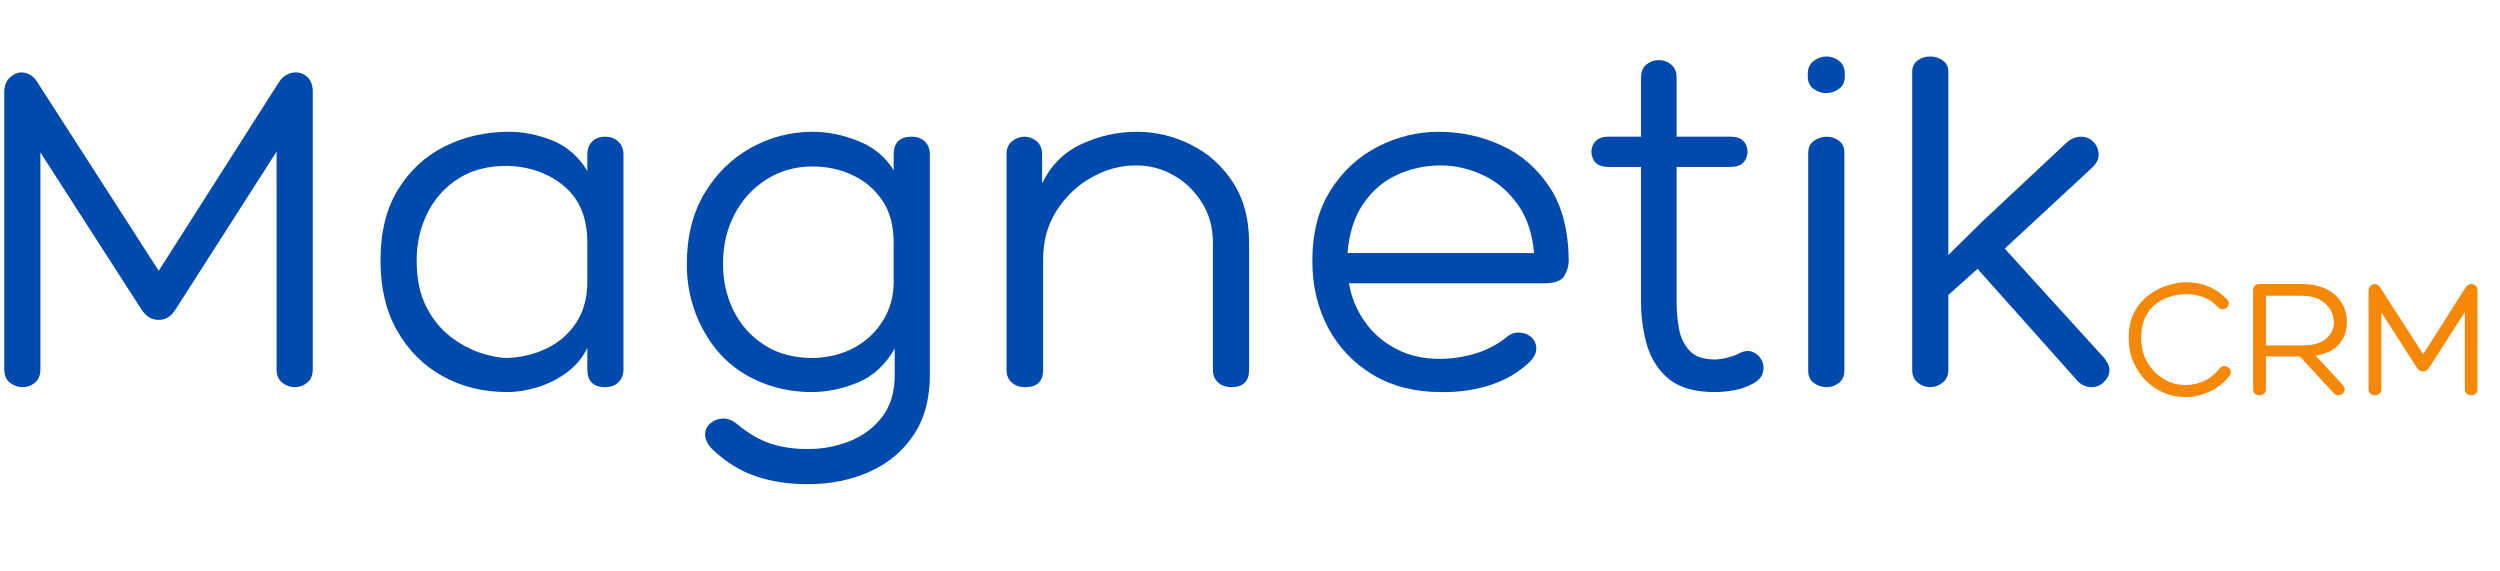
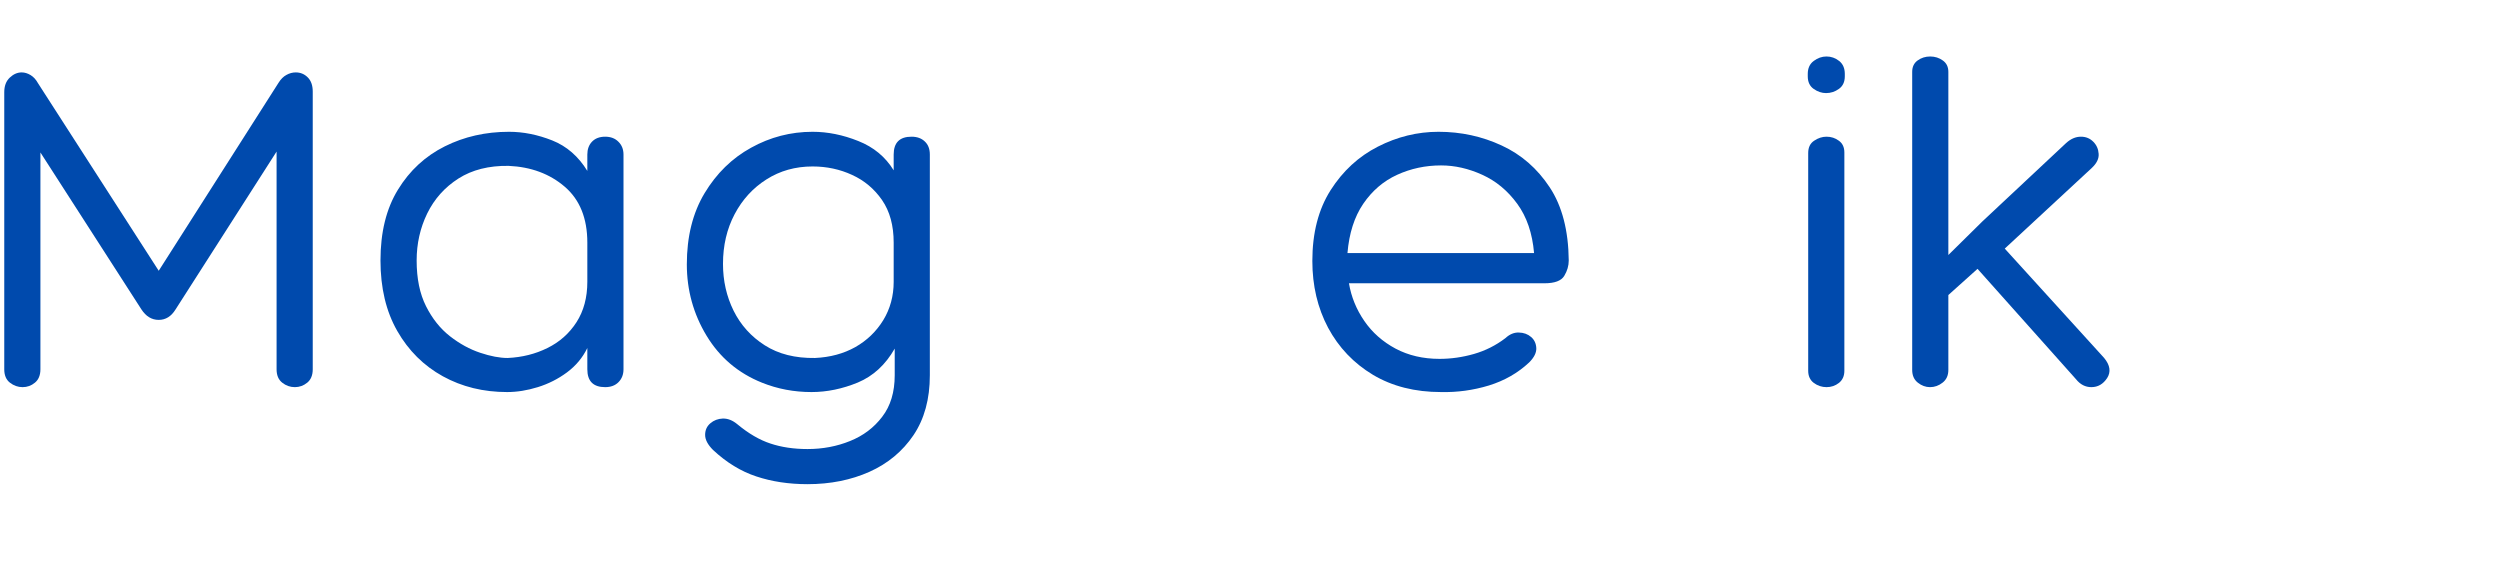
<svg xmlns="http://www.w3.org/2000/svg" width="350" zoomAndPan="magnify" viewBox="0 0 262.5 60" height="80" preserveAspectRatio="xMidYMid meet" version="1.2">
  <defs>
    <clipPath id="61a8a163f4">
      <path d="M 0 0.059 L 224 0.059 L 224 54 L 0 54 Z M 0 0.059 " />
    </clipPath>
    <clipPath id="acef39bec8">
      <rect x="0" width="224" y="0" height="54" />
    </clipPath>
    <clipPath id="27505350de">
-       <rect x="0" width="40" y="0" height="24" />
-     </clipPath>
+       </clipPath>
  </defs>
  <g id="cb47928ba7">
    <g clip-rule="nonzero" clip-path="url(#61a8a163f4)">
      <g transform="matrix(1,0,0,1,0,-0)">
        <g clip-path="url(#acef39bec8)">
          <g style="fill:#004aad;fill-opacity:1;">
            <g transform="translate(-3.6, 40.65)">
              <path style="stroke:none" d="M 32.844 -31.953 C 33.082 -32.336 33.359 -32.613 33.672 -32.781 C 33.984 -32.957 34.312 -33.047 34.656 -33.047 C 35.145 -33.047 35.562 -32.875 35.906 -32.531 C 36.258 -32.188 36.438 -31.688 36.438 -31.031 L 36.438 -1.875 C 36.438 -1.25 36.242 -0.781 35.859 -0.469 C 35.473 -0.156 35.039 0 34.562 0 C 34.07 0 33.629 -0.156 33.234 -0.469 C 32.836 -0.781 32.641 -1.25 32.641 -1.875 L 32.641 -24.734 L 22.031 -8.156 C 21.582 -7.426 20.992 -7.062 20.266 -7.062 C 19.535 -7.062 18.93 -7.426 18.453 -8.156 L 7.844 -24.641 L 7.844 -1.875 C 7.844 -1.25 7.648 -0.781 7.266 -0.469 C 6.891 -0.156 6.457 0 5.969 0 C 5.488 0 5.047 -0.156 4.641 -0.469 C 4.242 -0.781 4.047 -1.25 4.047 -1.875 L 4.047 -30.969 C 4.047 -31.625 4.238 -32.133 4.625 -32.5 C 5.008 -32.863 5.426 -33.047 5.875 -33.047 C 6.188 -33.047 6.5 -32.953 6.812 -32.766 C 7.125 -32.578 7.383 -32.289 7.594 -31.906 L 20.266 -12.219 Z M 32.844 -31.953 " />
            </g>
          </g>
          <g style="fill:#004aad;fill-opacity:1;">
            <g transform="translate(38.076, 40.65)">
              <path style="stroke:none" d="M 15.375 -26.812 C 16.875 -26.812 18.383 -26.508 19.906 -25.906 C 21.426 -25.301 22.656 -24.234 23.594 -22.703 L 23.594 -24.422 C 23.594 -24.973 23.754 -25.422 24.078 -25.766 C 24.41 -26.117 24.875 -26.297 25.469 -26.297 C 26.051 -26.297 26.516 -26.117 26.859 -25.766 C 27.211 -25.422 27.391 -24.973 27.391 -24.422 L 27.391 -1.875 C 27.391 -1.32 27.211 -0.867 26.859 -0.516 C 26.516 -0.172 26.051 0 25.469 0 C 24.219 0 23.594 -0.625 23.594 -1.875 L 23.594 -4.109 C 23.102 -3.098 22.391 -2.242 21.453 -1.547 C 20.523 -0.859 19.504 -0.344 18.391 0 C 17.285 0.344 16.211 0.516 15.172 0.516 C 12.68 0.516 10.43 -0.035 8.422 -1.141 C 6.41 -2.254 4.816 -3.836 3.641 -5.891 C 2.461 -7.953 1.875 -10.422 1.875 -13.297 C 1.875 -16.273 2.488 -18.758 3.719 -20.75 C 4.945 -22.75 6.582 -24.258 8.625 -25.281 C 10.664 -26.301 12.914 -26.812 15.375 -26.812 Z M 15.234 -3.062 C 16.754 -3.133 18.145 -3.484 19.406 -4.109 C 20.676 -4.734 21.691 -5.633 22.453 -6.812 C 23.211 -7.988 23.594 -9.406 23.594 -11.062 L 23.594 -15.172 C 23.594 -17.734 22.801 -19.691 21.219 -21.047 C 19.645 -22.398 17.68 -23.129 15.328 -23.234 C 13.254 -23.266 11.5 -22.82 10.062 -21.906 C 8.625 -20.988 7.531 -19.766 6.781 -18.234 C 6.039 -16.711 5.672 -15.066 5.672 -13.297 C 5.672 -11.398 6 -9.801 6.656 -8.5 C 7.312 -7.195 8.148 -6.145 9.172 -5.344 C 10.191 -4.551 11.25 -3.973 12.344 -3.609 C 13.438 -3.242 14.398 -3.062 15.234 -3.062 Z M 15.234 -3.062 " />
            </g>
          </g>
          <g style="fill:#004aad;fill-opacity:1;">
            <g transform="translate(70.086, 40.65)">
              <path style="stroke:none" d="M 27.547 -1.25 C 27.547 1.25 26.973 3.348 25.828 5.047 C 24.68 6.742 23.141 8.023 21.203 8.891 C 19.266 9.754 17.098 10.188 14.703 10.188 C 12.734 10.188 10.941 9.914 9.328 9.375 C 7.711 8.844 6.195 7.914 4.781 6.594 C 4.227 6.039 3.953 5.516 3.953 5.016 C 3.953 4.516 4.133 4.109 4.5 3.797 C 4.863 3.484 5.301 3.316 5.812 3.297 C 6.332 3.285 6.836 3.484 7.328 3.891 C 8.504 4.867 9.664 5.547 10.812 5.922 C 11.957 6.305 13.254 6.5 14.703 6.5 C 16.297 6.5 17.785 6.219 19.172 5.656 C 20.555 5.102 21.68 4.254 22.547 3.109 C 23.422 1.973 23.859 0.52 23.859 -1.25 L 23.859 -4.047 C 22.891 -2.348 21.598 -1.16 19.984 -0.484 C 18.367 0.18 16.75 0.516 15.125 0.516 C 13.289 0.516 11.555 0.188 9.922 -0.469 C 7.43 -1.469 5.492 -3.109 4.109 -5.391 C 2.723 -7.68 2.031 -10.18 2.031 -12.891 C 2.031 -15.797 2.648 -18.285 3.891 -20.359 C 5.141 -22.441 6.77 -24.035 8.781 -25.141 C 10.789 -26.254 12.941 -26.812 15.234 -26.812 C 16.828 -26.812 18.426 -26.488 20.031 -25.844 C 21.645 -25.207 22.883 -24.18 23.75 -22.766 L 23.75 -24.422 C 23.75 -25.672 24.375 -26.297 25.625 -26.297 C 26.207 -26.297 26.672 -26.129 27.016 -25.797 C 27.367 -25.473 27.547 -25.016 27.547 -24.422 Z M 15.234 -23.172 C 13.43 -23.172 11.816 -22.719 10.391 -21.812 C 8.973 -20.914 7.859 -19.695 7.047 -18.156 C 6.234 -16.613 5.828 -14.875 5.828 -12.938 C 5.828 -11.176 6.195 -9.539 6.938 -8.031 C 7.688 -6.52 8.781 -5.305 10.219 -4.391 C 11.656 -3.473 13.41 -3.031 15.484 -3.062 C 17.078 -3.133 18.488 -3.516 19.719 -4.203 C 20.945 -4.898 21.926 -5.844 22.656 -7.031 C 23.383 -8.227 23.75 -9.57 23.75 -11.062 L 23.75 -15.172 C 23.75 -16.973 23.344 -18.461 22.531 -19.641 C 21.719 -20.816 20.672 -21.695 19.391 -22.281 C 18.109 -22.875 16.723 -23.172 15.234 -23.172 Z M 15.234 -23.172 " />
            </g>
          </g>
          <g style="fill:#004aad;fill-opacity:1;">
            <g transform="translate(102.201, 40.65)">
-               <path style="stroke:none" d="M 25.156 -15.172 C 25.156 -16.766 24.77 -18.164 24 -19.375 C 23.238 -20.594 22.254 -21.547 21.047 -22.234 C 19.836 -22.93 18.52 -23.281 17.094 -23.281 C 15.438 -23.281 13.863 -22.852 12.375 -22 C 10.883 -21.156 9.672 -19.992 8.734 -18.516 C 7.797 -17.047 7.328 -15.359 7.328 -13.453 L 7.328 -1.812 C 7.328 -0.602 6.703 0 5.453 0 C 4.867 0 4.395 -0.16 4.031 -0.484 C 3.664 -0.816 3.484 -1.258 3.484 -1.812 L 3.484 -24.484 C 3.484 -25.066 3.68 -25.516 4.078 -25.828 C 4.473 -26.141 4.898 -26.297 5.359 -26.297 C 5.836 -26.297 6.266 -26.141 6.641 -25.828 C 7.023 -25.516 7.219 -25.047 7.219 -24.422 L 7.219 -21.406 C 8.156 -23.312 9.539 -24.688 11.375 -25.531 C 13.219 -26.383 15.145 -26.812 17.156 -26.812 C 19.156 -26.812 21.055 -26.359 22.859 -25.453 C 24.66 -24.555 26.125 -23.242 27.25 -21.516 C 28.383 -19.785 28.953 -17.672 28.953 -15.172 L 28.953 -1.812 C 28.953 -0.602 28.328 0 27.078 0 C 26.523 0 26.066 -0.16 25.703 -0.484 C 25.336 -0.816 25.156 -1.258 25.156 -1.812 Z M 25.156 -15.172 " />
-             </g>
+               </g>
          </g>
          <g style="fill:#004aad;fill-opacity:1;">
            <g transform="translate(135.718, 40.65)">
              <path style="stroke:none" d="M 29 -13.297 C 29 -12.742 28.844 -12.207 28.531 -11.688 C 28.219 -11.164 27.523 -10.906 26.453 -10.906 L 5.922 -10.906 C 6.16 -9.488 6.695 -8.172 7.531 -6.953 C 8.363 -5.742 9.457 -4.773 10.812 -4.047 C 12.164 -3.328 13.707 -2.969 15.438 -2.969 C 16.645 -2.969 17.848 -3.141 19.047 -3.484 C 20.242 -3.828 21.344 -4.379 22.344 -5.141 C 22.789 -5.555 23.266 -5.754 23.766 -5.734 C 24.273 -5.723 24.703 -5.566 25.047 -5.266 C 25.391 -4.973 25.57 -4.582 25.594 -4.094 C 25.613 -3.613 25.363 -3.113 24.844 -2.594 C 23.664 -1.488 22.254 -0.68 20.609 -0.172 C 18.961 0.328 17.289 0.555 15.594 0.516 C 12.852 0.516 10.469 -0.086 8.438 -1.297 C 6.414 -2.516 4.848 -4.16 3.734 -6.234 C 2.629 -8.316 2.078 -10.656 2.078 -13.25 C 2.078 -16.195 2.719 -18.676 4 -20.688 C 5.281 -22.695 6.93 -24.219 8.953 -25.25 C 10.984 -26.289 13.109 -26.812 15.328 -26.812 C 17.68 -26.812 19.891 -26.332 21.953 -25.375 C 24.016 -24.426 25.695 -22.961 27 -20.984 C 28.301 -19.016 28.969 -16.453 29 -13.297 Z M 5.766 -14.078 L 25.359 -14.078 C 25.18 -16.16 24.594 -17.883 23.594 -19.25 C 22.594 -20.625 21.367 -21.641 19.922 -22.297 C 18.484 -22.953 17.039 -23.281 15.594 -23.281 C 13.957 -23.281 12.422 -22.953 10.984 -22.297 C 9.547 -21.641 8.359 -20.625 7.422 -19.25 C 6.492 -17.883 5.941 -16.16 5.766 -14.078 Z M 5.766 -14.078 " />
            </g>
          </g>
          <g style="fill:#004aad;fill-opacity:1;">
            <g transform="translate(166.793, 40.65)">
-               <path style="stroke:none" d="M 14.922 -26.297 C 15.711 -26.297 16.238 -26.035 16.5 -25.516 C 16.758 -24.992 16.758 -24.461 16.5 -23.922 C 16.238 -23.391 15.711 -23.125 14.922 -23.125 L 9.25 -23.125 L 9.25 -8.984 C 9.25 -8.016 9.332 -7.062 9.5 -6.125 C 9.676 -5.195 10.051 -4.426 10.625 -3.812 C 11.195 -3.207 12.07 -2.906 13.25 -2.906 C 13.633 -2.906 14.078 -2.969 14.578 -3.094 C 15.078 -3.219 15.445 -3.348 15.688 -3.484 C 16.25 -3.797 16.742 -3.875 17.172 -3.719 C 17.609 -3.562 17.938 -3.281 18.156 -2.875 C 18.383 -2.477 18.438 -2.035 18.312 -1.547 C 18.195 -1.066 17.844 -0.672 17.25 -0.359 C 16.594 -0.016 15.938 0.211 15.281 0.328 C 14.625 0.453 13.945 0.516 13.25 0.516 C 11.176 0.516 9.582 0.066 8.469 -0.828 C 7.363 -1.734 6.594 -2.91 6.156 -4.359 C 5.727 -5.816 5.516 -7.359 5.516 -8.984 L 5.516 -23.125 L 2.078 -23.125 C 1.285 -23.125 0.758 -23.391 0.5 -23.922 C 0.238 -24.461 0.242 -24.992 0.516 -25.516 C 0.797 -26.035 1.316 -26.297 2.078 -26.297 L 5.516 -26.297 L 5.516 -32.484 C 5.516 -33.109 5.703 -33.57 6.078 -33.875 C 6.461 -34.188 6.895 -34.344 7.375 -34.344 C 7.863 -34.344 8.297 -34.188 8.672 -33.875 C 9.055 -33.57 9.25 -33.109 9.25 -32.484 L 9.25 -26.297 Z M 14.922 -26.297 " />
-             </g>
+               </g>
          </g>
          <g style="fill:#004aad;fill-opacity:1;">
            <g transform="translate(186.799, 40.65)">
              <path style="stroke:none" d="M 6.906 -32.641 C 6.906 -32.047 6.695 -31.602 6.281 -31.312 C 5.875 -31.02 5.426 -30.875 4.938 -30.875 C 4.488 -30.875 4.055 -31.02 3.641 -31.312 C 3.223 -31.602 3.016 -32.047 3.016 -32.641 L 3.016 -32.891 C 3.016 -33.484 3.223 -33.938 3.641 -34.25 C 4.055 -34.562 4.504 -34.719 4.984 -34.719 C 5.473 -34.719 5.914 -34.562 6.312 -34.25 C 6.707 -33.938 6.906 -33.484 6.906 -32.891 Z M 3.062 -24.578 C 3.062 -25.172 3.27 -25.602 3.688 -25.875 C 4.102 -26.156 4.535 -26.297 4.984 -26.297 C 5.473 -26.297 5.906 -26.156 6.281 -25.875 C 6.664 -25.602 6.859 -25.191 6.859 -24.641 L 6.859 -1.719 C 6.859 -1.164 6.664 -0.738 6.281 -0.438 C 5.906 -0.145 5.473 0 4.984 0 C 4.504 0 4.062 -0.145 3.656 -0.438 C 3.258 -0.738 3.062 -1.164 3.062 -1.719 Z M 3.062 -24.578 " />
            </g>
          </g>
          <g style="fill:#004aad;fill-opacity:1;">
            <g transform="translate(197.296, 40.65)">
              <path style="stroke:none" d="M 19.641 -25.625 C 20.129 -26.07 20.648 -26.297 21.203 -26.297 C 21.723 -26.297 22.156 -26.117 22.5 -25.766 C 22.844 -25.422 23.031 -25 23.062 -24.5 C 23.102 -24 22.863 -23.504 22.344 -23.016 L 13.203 -14.547 L 23.641 -3.062 C 24.266 -2.301 24.367 -1.598 23.953 -0.953 C 23.535 -0.316 22.984 0 22.297 0 C 21.672 0 21.133 -0.273 20.688 -0.828 L 10.344 -12.422 L 7.281 -9.672 L 7.281 -1.812 C 7.281 -1.227 7.078 -0.781 6.672 -0.469 C 6.273 -0.156 5.836 0 5.359 0 C 4.898 0 4.473 -0.156 4.078 -0.469 C 3.68 -0.781 3.484 -1.227 3.484 -1.812 L 3.484 -33.109 C 3.484 -33.629 3.672 -34.023 4.047 -34.297 C 4.43 -34.578 4.875 -34.719 5.375 -34.719 C 5.875 -34.719 6.316 -34.578 6.703 -34.297 C 7.086 -34.023 7.281 -33.629 7.281 -33.109 L 7.281 -13.875 L 10.859 -17.406 Z M 19.641 -25.625 " />
            </g>
          </g>
        </g>
      </g>
    </g>
    <g transform="matrix(1,0,0,1,222,23)">
      <g clip-path="url(#27505350de)">
        <g style="fill:#f58807;fill-opacity:1;">
          <g transform="translate(0.748, 18.506)">
-             <path style="stroke:none" d="M 6.797 -11.875 C 7.629 -11.875 8.41 -11.723 9.141 -11.422 C 9.867 -11.129 10.523 -10.672 11.109 -10.047 C 11.242 -9.891 11.301 -9.734 11.281 -9.578 C 11.258 -9.43 11.18 -9.305 11.047 -9.203 C 10.922 -9.098 10.773 -9.039 10.609 -9.031 C 10.453 -9.02 10.312 -9.082 10.188 -9.219 C 9.688 -9.75 9.156 -10.113 8.594 -10.312 C 8.031 -10.52 7.441 -10.625 6.828 -10.625 C 6.336 -10.625 5.816 -10.551 5.266 -10.406 C 4.723 -10.258 4.207 -10.016 3.719 -9.672 C 3.238 -9.328 2.844 -8.852 2.531 -8.25 C 2.227 -7.645 2.078 -6.891 2.078 -5.984 C 2.078 -5.066 2.285 -4.238 2.703 -3.5 C 3.129 -2.758 3.695 -2.172 4.406 -1.734 C 5.113 -1.297 5.883 -1.078 6.719 -1.078 C 7.438 -1.078 8.109 -1.227 8.734 -1.531 C 9.367 -1.844 9.898 -2.273 10.328 -2.828 C 10.422 -2.973 10.551 -3.051 10.719 -3.062 C 10.883 -3.082 11.035 -3.047 11.172 -2.953 C 11.316 -2.859 11.414 -2.734 11.469 -2.578 C 11.531 -2.43 11.5 -2.27 11.375 -2.094 C 11.039 -1.613 10.613 -1.203 10.094 -0.859 C 9.582 -0.516 9.035 -0.254 8.453 -0.078 C 7.867 0.098 7.281 0.188 6.688 0.188 C 5.906 0.188 5.156 0.035 4.438 -0.266 C 3.727 -0.578 3.098 -1.008 2.547 -1.562 C 2.004 -2.113 1.57 -2.77 1.25 -3.531 C 0.926 -4.289 0.766 -5.117 0.766 -6.016 C 0.766 -7.066 0.957 -7.961 1.344 -8.703 C 1.727 -9.441 2.227 -10.039 2.844 -10.5 C 3.469 -10.969 4.129 -11.312 4.828 -11.531 C 5.523 -11.758 6.18 -11.875 6.797 -11.875 Z M 6.797 -11.875 " />
+             <path style="stroke:none" d="M 6.797 -11.875 C 7.629 -11.875 8.41 -11.723 9.141 -11.422 C 9.867 -11.129 10.523 -10.672 11.109 -10.047 C 11.242 -9.891 11.301 -9.734 11.281 -9.578 C 11.258 -9.43 11.18 -9.305 11.047 -9.203 C 10.922 -9.098 10.773 -9.039 10.609 -9.031 C 10.453 -9.02 10.312 -9.082 10.188 -9.219 C 9.688 -9.75 9.156 -10.113 8.594 -10.312 C 8.031 -10.52 7.441 -10.625 6.828 -10.625 C 6.336 -10.625 5.816 -10.551 5.266 -10.406 C 4.723 -10.258 4.207 -10.016 3.719 -9.672 C 3.238 -9.328 2.844 -8.852 2.531 -8.25 C 2.227 -7.645 2.078 -6.891 2.078 -5.984 C 2.078 -5.066 2.285 -4.238 2.703 -3.5 C 3.129 -2.758 3.695 -2.172 4.406 -1.734 C 5.113 -1.297 5.883 -1.078 6.719 -1.078 C 7.438 -1.078 8.109 -1.227 8.734 -1.531 C 9.367 -1.844 9.898 -2.273 10.328 -2.828 C 10.422 -2.973 10.551 -3.051 10.719 -3.062 C 10.883 -3.082 11.035 -3.047 11.172 -2.953 C 11.316 -2.859 11.414 -2.734 11.469 -2.578 C 11.531 -2.43 11.5 -2.27 11.375 -2.094 C 11.039 -1.613 10.613 -1.203 10.094 -0.859 C 9.582 -0.516 9.035 -0.254 8.453 -0.078 C 7.867 0.098 7.281 0.188 6.688 0.188 C 5.906 0.188 5.156 0.035 4.438 -0.266 C 3.727 -0.578 3.098 -1.008 2.547 -1.562 C 2.004 -2.113 1.57 -2.77 1.25 -3.531 C 0.926 -4.289 0.766 -5.117 0.766 -6.016 C 0.766 -7.066 0.957 -7.961 1.344 -8.703 C 1.727 -9.441 2.227 -10.039 2.844 -10.5 C 3.469 -10.969 4.129 -11.312 4.828 -11.531 C 5.523 -11.758 6.18 -11.875 6.797 -11.875 Z " />
          </g>
        </g>
        <g style="fill:#f58807;fill-opacity:1;">
          <g transform="translate(13.189, 18.506)">
            <path style="stroke:none" d="M 2.734 -4.078 L 2.734 -0.641 C 2.734 -0.43 2.66 -0.27 2.516 -0.156 C 2.379 -0.051 2.227 0 2.062 0 C 1.895 0 1.738 -0.051 1.594 -0.156 C 1.457 -0.27 1.391 -0.426 1.391 -0.625 L 1.391 -11.047 C 1.391 -11.242 1.453 -11.398 1.578 -11.516 C 1.711 -11.629 1.879 -11.688 2.078 -11.688 L 6.438 -11.688 C 7.5 -11.688 8.383 -11.504 9.094 -11.141 C 9.801 -10.785 10.332 -10.305 10.688 -9.703 C 11.051 -9.109 11.234 -8.453 11.234 -7.734 C 11.234 -6.805 10.969 -6.023 10.438 -5.391 C 9.906 -4.766 9.078 -4.352 7.953 -4.156 L 10.766 -1.125 C 10.941 -0.945 11.02 -0.77 11 -0.594 C 10.977 -0.426 10.906 -0.285 10.781 -0.172 C 10.664 -0.055 10.52 0 10.344 0 C 10.156 0 9.988 -0.078 9.844 -0.234 L 6.297 -4.078 Z M 2.734 -5.234 L 6.453 -5.234 C 7.641 -5.234 8.504 -5.469 9.047 -5.938 C 9.598 -6.414 9.875 -6.988 9.875 -7.656 C 9.852 -8.457 9.539 -9.125 8.938 -9.656 C 8.344 -10.188 7.516 -10.453 6.453 -10.453 L 2.734 -10.453 Z M 2.734 -5.234 " />
          </g>
        </g>
        <g style="fill:#f58807;fill-opacity:1;">
          <g transform="translate(25.262, 18.506)">
-             <path style="stroke:none" d="M 11.609 -11.297 C 11.691 -11.43 11.789 -11.531 11.906 -11.594 C 12.02 -11.656 12.133 -11.688 12.25 -11.688 C 12.426 -11.688 12.57 -11.625 12.688 -11.5 C 12.812 -11.375 12.875 -11.195 12.875 -10.969 L 12.875 -0.656 C 12.875 -0.438 12.805 -0.27 12.672 -0.156 C 12.547 -0.051 12.395 0 12.219 0 C 12.051 0 11.895 -0.051 11.75 -0.156 C 11.613 -0.27 11.547 -0.438 11.547 -0.656 L 11.547 -8.75 L 7.797 -2.891 C 7.629 -2.629 7.414 -2.5 7.156 -2.5 C 6.906 -2.5 6.691 -2.629 6.516 -2.891 L 2.781 -8.703 L 2.781 -0.656 C 2.781 -0.438 2.711 -0.27 2.578 -0.156 C 2.441 -0.051 2.285 0 2.109 0 C 1.941 0 1.785 -0.051 1.641 -0.156 C 1.504 -0.27 1.438 -0.438 1.438 -0.656 L 1.438 -10.953 C 1.438 -11.18 1.504 -11.359 1.641 -11.484 C 1.773 -11.617 1.922 -11.688 2.078 -11.688 C 2.18 -11.688 2.289 -11.648 2.406 -11.578 C 2.52 -11.516 2.613 -11.414 2.688 -11.281 L 7.172 -4.312 Z M 11.609 -11.297 " />
-           </g>
+             </g>
        </g>
      </g>
    </g>
  </g>
</svg>